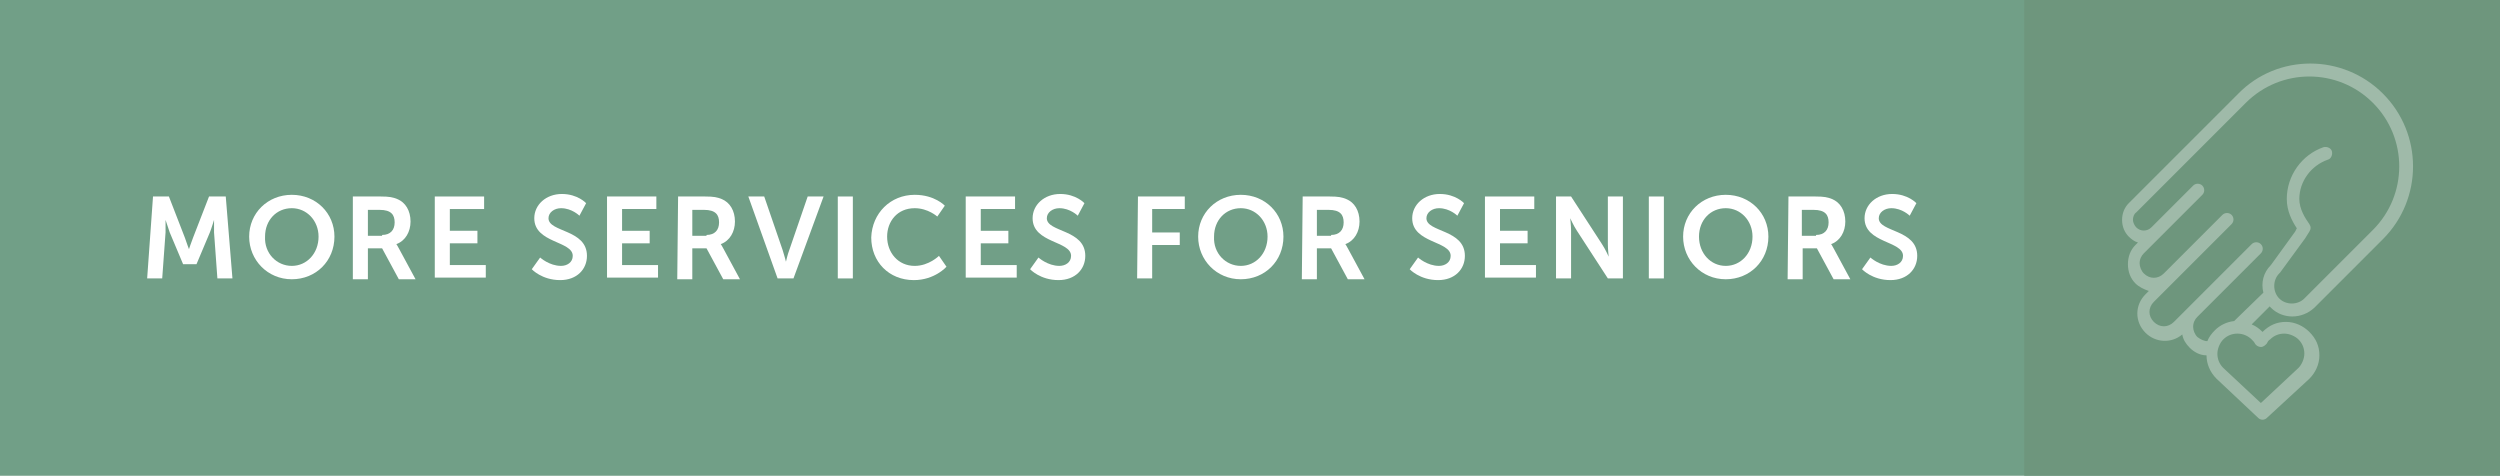
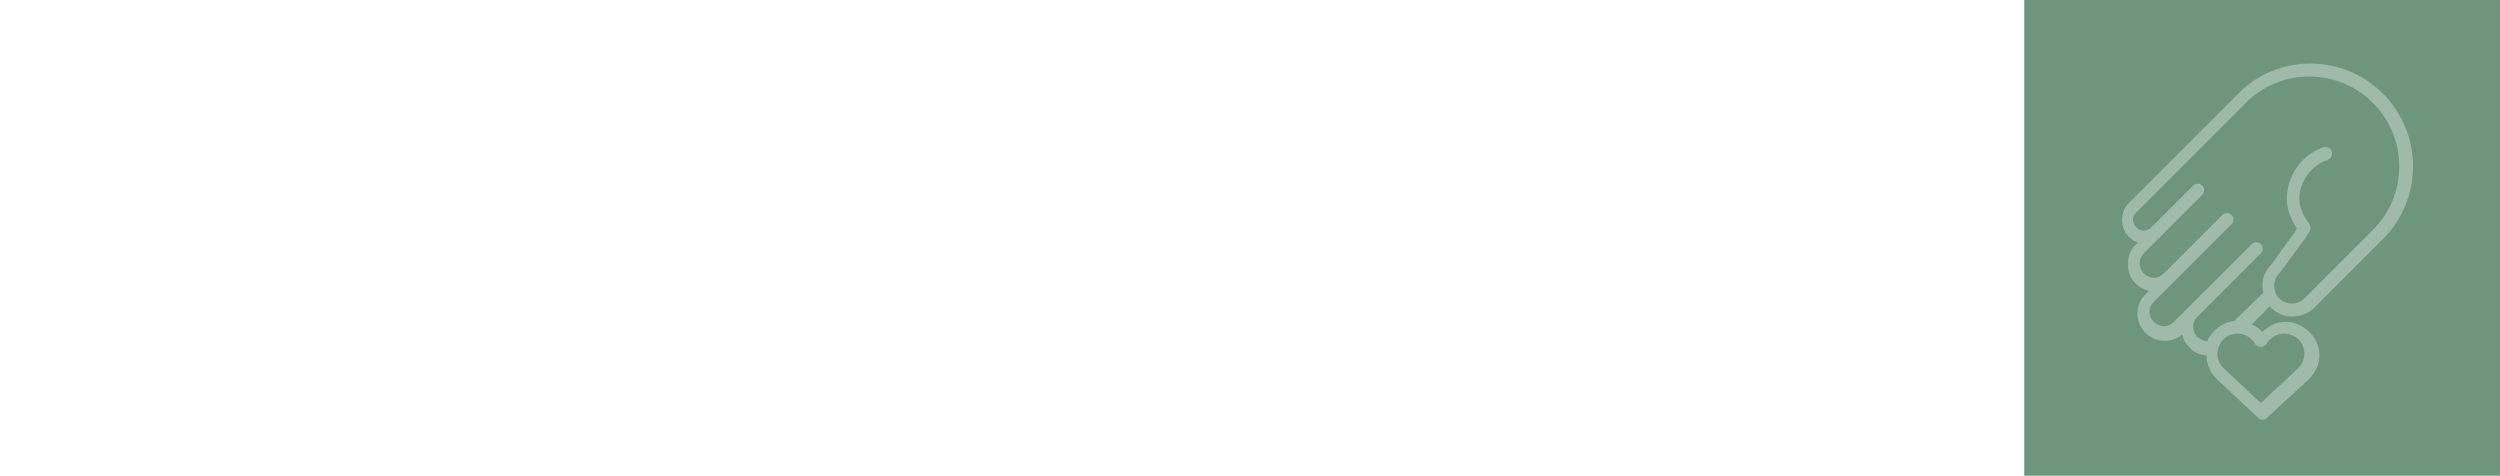
<svg xmlns="http://www.w3.org/2000/svg" version="1.1" id="Layer_1" x="0px" y="0px" viewBox="0 0 299 56.9" style="enable-background:new 0 0 299 56.9;" xml:space="preserve">
  <style type="text/css">
	.st0{fill:#719F87;}
	.st1{fill:#FFFFFF;}
	.st2{fill:#6E967D;}
	.st3{fill:#9FBAA9;}
</style>
-   <rect y="-3.8" class="st0" width="299" height="63.9" />
  <g>
    <path class="st1" d="M18.3,23.5h1.9l1.9,4.9c0.2,0.6,0.5,1.4,0.5,1.4l0,0c0,0,0.3-0.9,0.5-1.4l1.9-4.9h2l0.8,9.8H26l-0.4-5.5   c0-0.7,0-1.5,0-1.5l0,0c0,0-0.3,1-0.5,1.5l-1.6,3.8h-1.6l-1.6-3.8c-0.2-0.6-0.5-1.5-0.5-1.5l0,0c0,0,0,0.9,0,1.5l-0.4,5.5h-1.8   L18.3,23.5z" />
    <path class="st1" d="M34.9,23.3c2.9,0,5.1,2.2,5.1,5c0,2.9-2.2,5.1-5.1,5.1s-5.1-2.3-5.1-5.1C29.8,25.5,32,23.3,34.9,23.3z    M34.9,31.8c1.8,0,3.2-1.5,3.2-3.5c0-1.9-1.4-3.4-3.2-3.4s-3.2,1.4-3.2,3.4C31.6,30.3,33.1,31.8,34.9,31.8z" />
    <path class="st1" d="M42.3,23.5h3.2c1.1,0,1.5,0.1,2,0.3c1,0.4,1.6,1.4,1.6,2.7c0,1.2-0.6,2.3-1.7,2.7l0,0c0,0,0.1,0.1,0.3,0.5   l2,3.7h-2l-2-3.7H44v3.7h-1.8v-9.9H42.3z M45.7,28.1c1,0,1.5-0.6,1.5-1.5s-0.4-1.5-1.8-1.5H44v3.1h1.7V28.1z" />
    <path class="st1" d="M52,23.5h5.9V25h-4.1v2.6h3.3v1.5h-3.3v2.6h4.3v1.5H52V23.5z" />
    <path class="st1" d="M64.6,30.8c0,0,1.1,1,2.5,1c0.7,0,1.4-0.4,1.4-1.2c0-1.8-4.6-1.5-4.6-4.5c0-1.6,1.4-2.9,3.3-2.9   s2.9,1.1,2.9,1.1l-0.8,1.5c0,0-0.9-0.9-2.2-0.9c-0.8,0-1.5,0.5-1.5,1.2c0,1.7,4.6,1.3,4.6,4.5c0,1.6-1.2,2.9-3.2,2.9   c-2.2,0-3.4-1.3-3.4-1.3L64.6,30.8z" />
    <path class="st1" d="M72.6,23.5h5.9V25h-4.1v2.6h3.3v1.5h-3.3v2.6h4.3v1.5h-6.1C72.6,33.2,72.6,23.5,72.6,23.5z" />
    <path class="st1" d="M81.1,23.5h3.2c1.1,0,1.5,0.1,2,0.3c1,0.4,1.6,1.4,1.6,2.7c0,1.2-0.6,2.3-1.7,2.7l0,0c0,0,0.1,0.1,0.3,0.5   l2,3.7h-2l-2-3.7h-1.7v3.7H81L81.1,23.5L81.1,23.5z M84.5,28.1c1,0,1.5-0.6,1.5-1.5s-0.4-1.5-1.8-1.5h-1.4v3.1h1.7V28.1z" />
    <path class="st1" d="M89.5,23.5h1.9l2.2,6.4c0.2,0.6,0.4,1.4,0.4,1.4l0,0c0,0,0.2-0.9,0.4-1.4l2.2-6.4h1.9l-3.6,9.8H93L89.5,23.5z" />
    <path class="st1" d="M100.2,23.5h1.8v9.8h-1.8V23.5z" />
    <path class="st1" d="M109.4,23.3c2.4,0,3.6,1.3,3.6,1.3l-0.9,1.3c0,0-1.1-1-2.7-1c-2.1,0-3.3,1.6-3.3,3.4c0,1.9,1.3,3.5,3.3,3.5   c1.7,0,2.9-1.2,2.9-1.2l0.9,1.3c0,0-1.4,1.6-3.9,1.6c-3,0-5.1-2.2-5.1-5.1C104.3,25.5,106.5,23.3,109.4,23.3z" />
    <path class="st1" d="M115.5,23.5h5.9V25h-4.1v2.6h3.3v1.5h-3.3v2.6h4.3v1.5h-6.1C115.5,33.2,115.5,23.5,115.5,23.5z" />
    <path class="st1" d="M124.2,30.8c0,0,1.1,1,2.5,1c0.7,0,1.4-0.4,1.4-1.2c0-1.8-4.6-1.5-4.6-4.5c0-1.6,1.4-2.9,3.3-2.9   s2.9,1.1,2.9,1.1l-0.8,1.5c0,0-0.9-0.9-2.2-0.9c-0.8,0-1.5,0.5-1.5,1.2c0,1.7,4.6,1.3,4.6,4.5c0,1.6-1.2,2.9-3.2,2.9   c-2.2,0-3.4-1.3-3.4-1.3L124.2,30.8z" />
    <path class="st1" d="M136.1,23.5h5.6V25h-3.9v2.8h3.3v1.5h-3.3v4H136L136.1,23.5L136.1,23.5z" />
-     <path class="st1" d="M148.4,23.3c2.9,0,5.1,2.2,5.1,5c0,2.9-2.2,5.1-5.1,5.1s-5.1-2.3-5.1-5.1C143.3,25.5,145.5,23.3,148.4,23.3z    M148.4,31.8c1.8,0,3.2-1.5,3.2-3.5c0-1.9-1.4-3.4-3.2-3.4s-3.2,1.4-3.2,3.4C145.1,30.3,146.6,31.8,148.4,31.8z" />
    <path class="st1" d="M155.8,23.5h3.2c1.1,0,1.5,0.1,2,0.3c1,0.4,1.6,1.4,1.6,2.7c0,1.2-0.6,2.3-1.7,2.7l0,0c0,0,0.1,0.1,0.3,0.5   l2,3.7h-2l-2-3.7h-1.7v3.7h-1.8L155.8,23.5L155.8,23.5z M159.2,28.1c1,0,1.5-0.6,1.5-1.5s-0.4-1.5-1.8-1.5h-1.4v3.1h1.7V28.1z" />
    <path class="st1" d="M169.6,30.8c0,0,1.1,1,2.5,1c0.7,0,1.4-0.4,1.4-1.2c0-1.8-4.6-1.5-4.6-4.5c0-1.6,1.4-2.9,3.3-2.9   c1.9,0,2.9,1.1,2.9,1.1l-0.8,1.5c0,0-0.9-0.9-2.2-0.9c-0.8,0-1.5,0.5-1.5,1.2c0,1.7,4.6,1.3,4.6,4.5c0,1.6-1.2,2.9-3.2,2.9   c-2.2,0-3.4-1.3-3.4-1.3L169.6,30.8z" />
    <path class="st1" d="M177.6,23.5h5.9V25h-4.1v2.6h3.3v1.5h-3.3v2.6h4.3v1.5h-6.1L177.6,23.5L177.6,23.5z" />
    <path class="st1" d="M186.1,23.5h1.8l3.7,5.7c0.4,0.6,0.8,1.5,0.8,1.5l0,0c0,0-0.1-0.9-0.1-1.5v-5.7h1.8v9.8h-1.8l-3.7-5.7   c-0.4-0.6-0.8-1.5-0.8-1.5l0,0c0,0,0.1,0.9,0.1,1.5v5.7h-1.8V23.5z" />
    <path class="st1" d="M197.2,23.5h1.8v9.8h-1.8V23.5z" />
    <path class="st1" d="M206.4,23.3c2.9,0,5.1,2.2,5.1,5c0,2.9-2.2,5.1-5.1,5.1s-5.1-2.3-5.1-5.1C201.3,25.5,203.5,23.3,206.4,23.3z    M206.4,31.8c1.8,0,3.2-1.5,3.2-3.5c0-1.9-1.4-3.4-3.2-3.4s-3.2,1.4-3.2,3.4S204.6,31.8,206.4,31.8z" />
    <path class="st1" d="M213.9,23.5h3.2c1.1,0,1.5,0.1,2,0.3c1,0.4,1.6,1.4,1.6,2.7c0,1.2-0.6,2.3-1.7,2.7l0,0c0,0,0.1,0.1,0.3,0.5   l2,3.7h-2l-2-3.7h-1.7v3.7h-1.8L213.9,23.5L213.9,23.5z M217.2,28.1c1,0,1.5-0.6,1.5-1.5s-0.4-1.5-1.8-1.5h-1.4v3.1h1.7V28.1z" />
    <path class="st1" d="M223.7,30.8c0,0,1.1,1,2.5,1c0.7,0,1.4-0.4,1.4-1.2c0-1.8-4.6-1.5-4.6-4.5c0-1.6,1.4-2.9,3.3-2.9   c1.9,0,2.9,1.1,2.9,1.1l-0.8,1.5c0,0-0.9-0.9-2.2-0.9c-0.8,0-1.5,0.5-1.5,1.2c0,1.7,4.6,1.3,4.6,4.5c0,1.6-1.2,2.9-3.2,2.9   c-2.2,0-3.4-1.3-3.4-1.3L223.7,30.8z" />
  </g>
  <rect x="242.1" class="st2" width="56.9" height="56.9" />
  <g>
    <path class="st3" d="M267.2,38.4c-0.9,0.1-1.7,0.5-2.3,1.1c-0.4,0.4-0.7,0.8-0.9,1.3c-0.4,0-0.8-0.2-1.2-0.5   c-0.3-0.3-0.5-0.8-0.5-1.2c0-0.5,0.2-0.9,0.5-1.2l0,0l7.6-7.6c0.3-0.3,0.3-0.8,0-1.1c-0.3-0.3-0.8-0.3-1.1,0l-7.6,7.6l-1.7,1.7   c-0.7,0.7-1.7,0.7-2.4,0c-0.7-0.7-0.7-1.7,0-2.4l2.3-2.3l7-7c0.3-0.3,0.3-0.8,0-1.1c-0.3-0.3-0.8-0.3-1.1,0l-7,7   c-0.7,0.7-1.7,0.7-2.4,0c-0.3-0.3-0.5-0.8-0.5-1.2c0-0.5,0.2-0.9,0.5-1.2l2-2l0,0l5-5c0.3-0.3,0.3-0.8,0-1.1   c-0.3-0.3-0.8-0.3-1.1,0l-5,5c-0.5,0.5-1.3,0.5-1.8,0c-0.2-0.2-0.4-0.6-0.4-0.9s0.1-0.7,0.4-0.9l13.1-13.1c4.2-4.2,11-4.2,15.2,0   s4.2,11,0,15.2l-8.2,8.2c-0.8,0.8-2.2,0.8-3,0s-0.8-2.2,0-3l0.1-0.1l3-4.1l0,0l0.5-0.8c0.2-0.3,0.2-0.6,0-0.9   c-0.5-0.7-1.2-1.8-1.2-3c0-2.1,1.4-4,3.4-4.7c0.4-0.1,0.6-0.6,0.5-1s-0.6-0.6-1-0.5c-2.6,0.9-4.4,3.4-4.4,6.2   c0,1.4,0.6,2.6,1.2,3.5l-0.2,0.4l-2.9,4c-0.9,0.9-1.2,2.1-0.9,3.3L267.2,38.4z M269.3,40.6c0.2,0.2,0.3,0.3,0.4,0.5   s0.4,0.4,0.7,0.4c0.3,0,0.5-0.2,0.7-0.4c0.1-0.2,0.2-0.4,0.4-0.5c0.5-0.5,1.1-0.7,1.7-0.7s1.3,0.3,1.7,0.7c0.5,0.5,0.7,1.1,0.7,1.7   c0,0.6-0.3,1.3-0.7,1.7l-4.5,4.2l-4.5-4.2c-0.5-0.5-0.7-1.1-0.7-1.7c0-0.6,0.3-1.3,0.7-1.7c0.5-0.5,1.1-0.7,1.7-0.7   C268.3,39.9,268.9,40.2,269.3,40.6 M271.6,36.8c1.4,1.4,3.7,1.4,5.2,0l8.2-8.2c4.8-4.8,4.8-12.6,0-17.4s-12.6-4.8-17.3,0   l-13.1,13.1c-0.5,0.5-0.8,1.2-0.8,2s0.3,1.5,0.8,2c0.3,0.3,0.7,0.6,1.1,0.7l-0.3,0.3c-0.6,0.6-0.9,1.4-0.9,2.3   c0,0.9,0.3,1.7,0.9,2.3c0.4,0.4,1,0.7,1.6,0.9l-0.4,0.4c-1.3,1.3-1.3,3.3,0,4.6c1.2,1.2,3.1,1.3,4.4,0.2c0.1,0.6,0.4,1.1,0.9,1.6   s1.2,0.9,2,0.9c0,1,0.4,2,1.2,2.8l5,4.7c0.1,0.1,0.3,0.2,0.5,0.2s0.4-0.1,0.5-0.2l5.1-4.7c0.7-0.7,1.2-1.7,1.2-2.8s-0.4-2-1.2-2.8   c-0.7-0.7-1.7-1.2-2.8-1.2c-1.1,0-2,0.4-2.8,1.2c-0.4-0.4-0.8-0.7-1.3-0.9l2.2-2.2C271.4,36.6,271.5,36.7,271.6,36.8" />
  </g>
</svg>